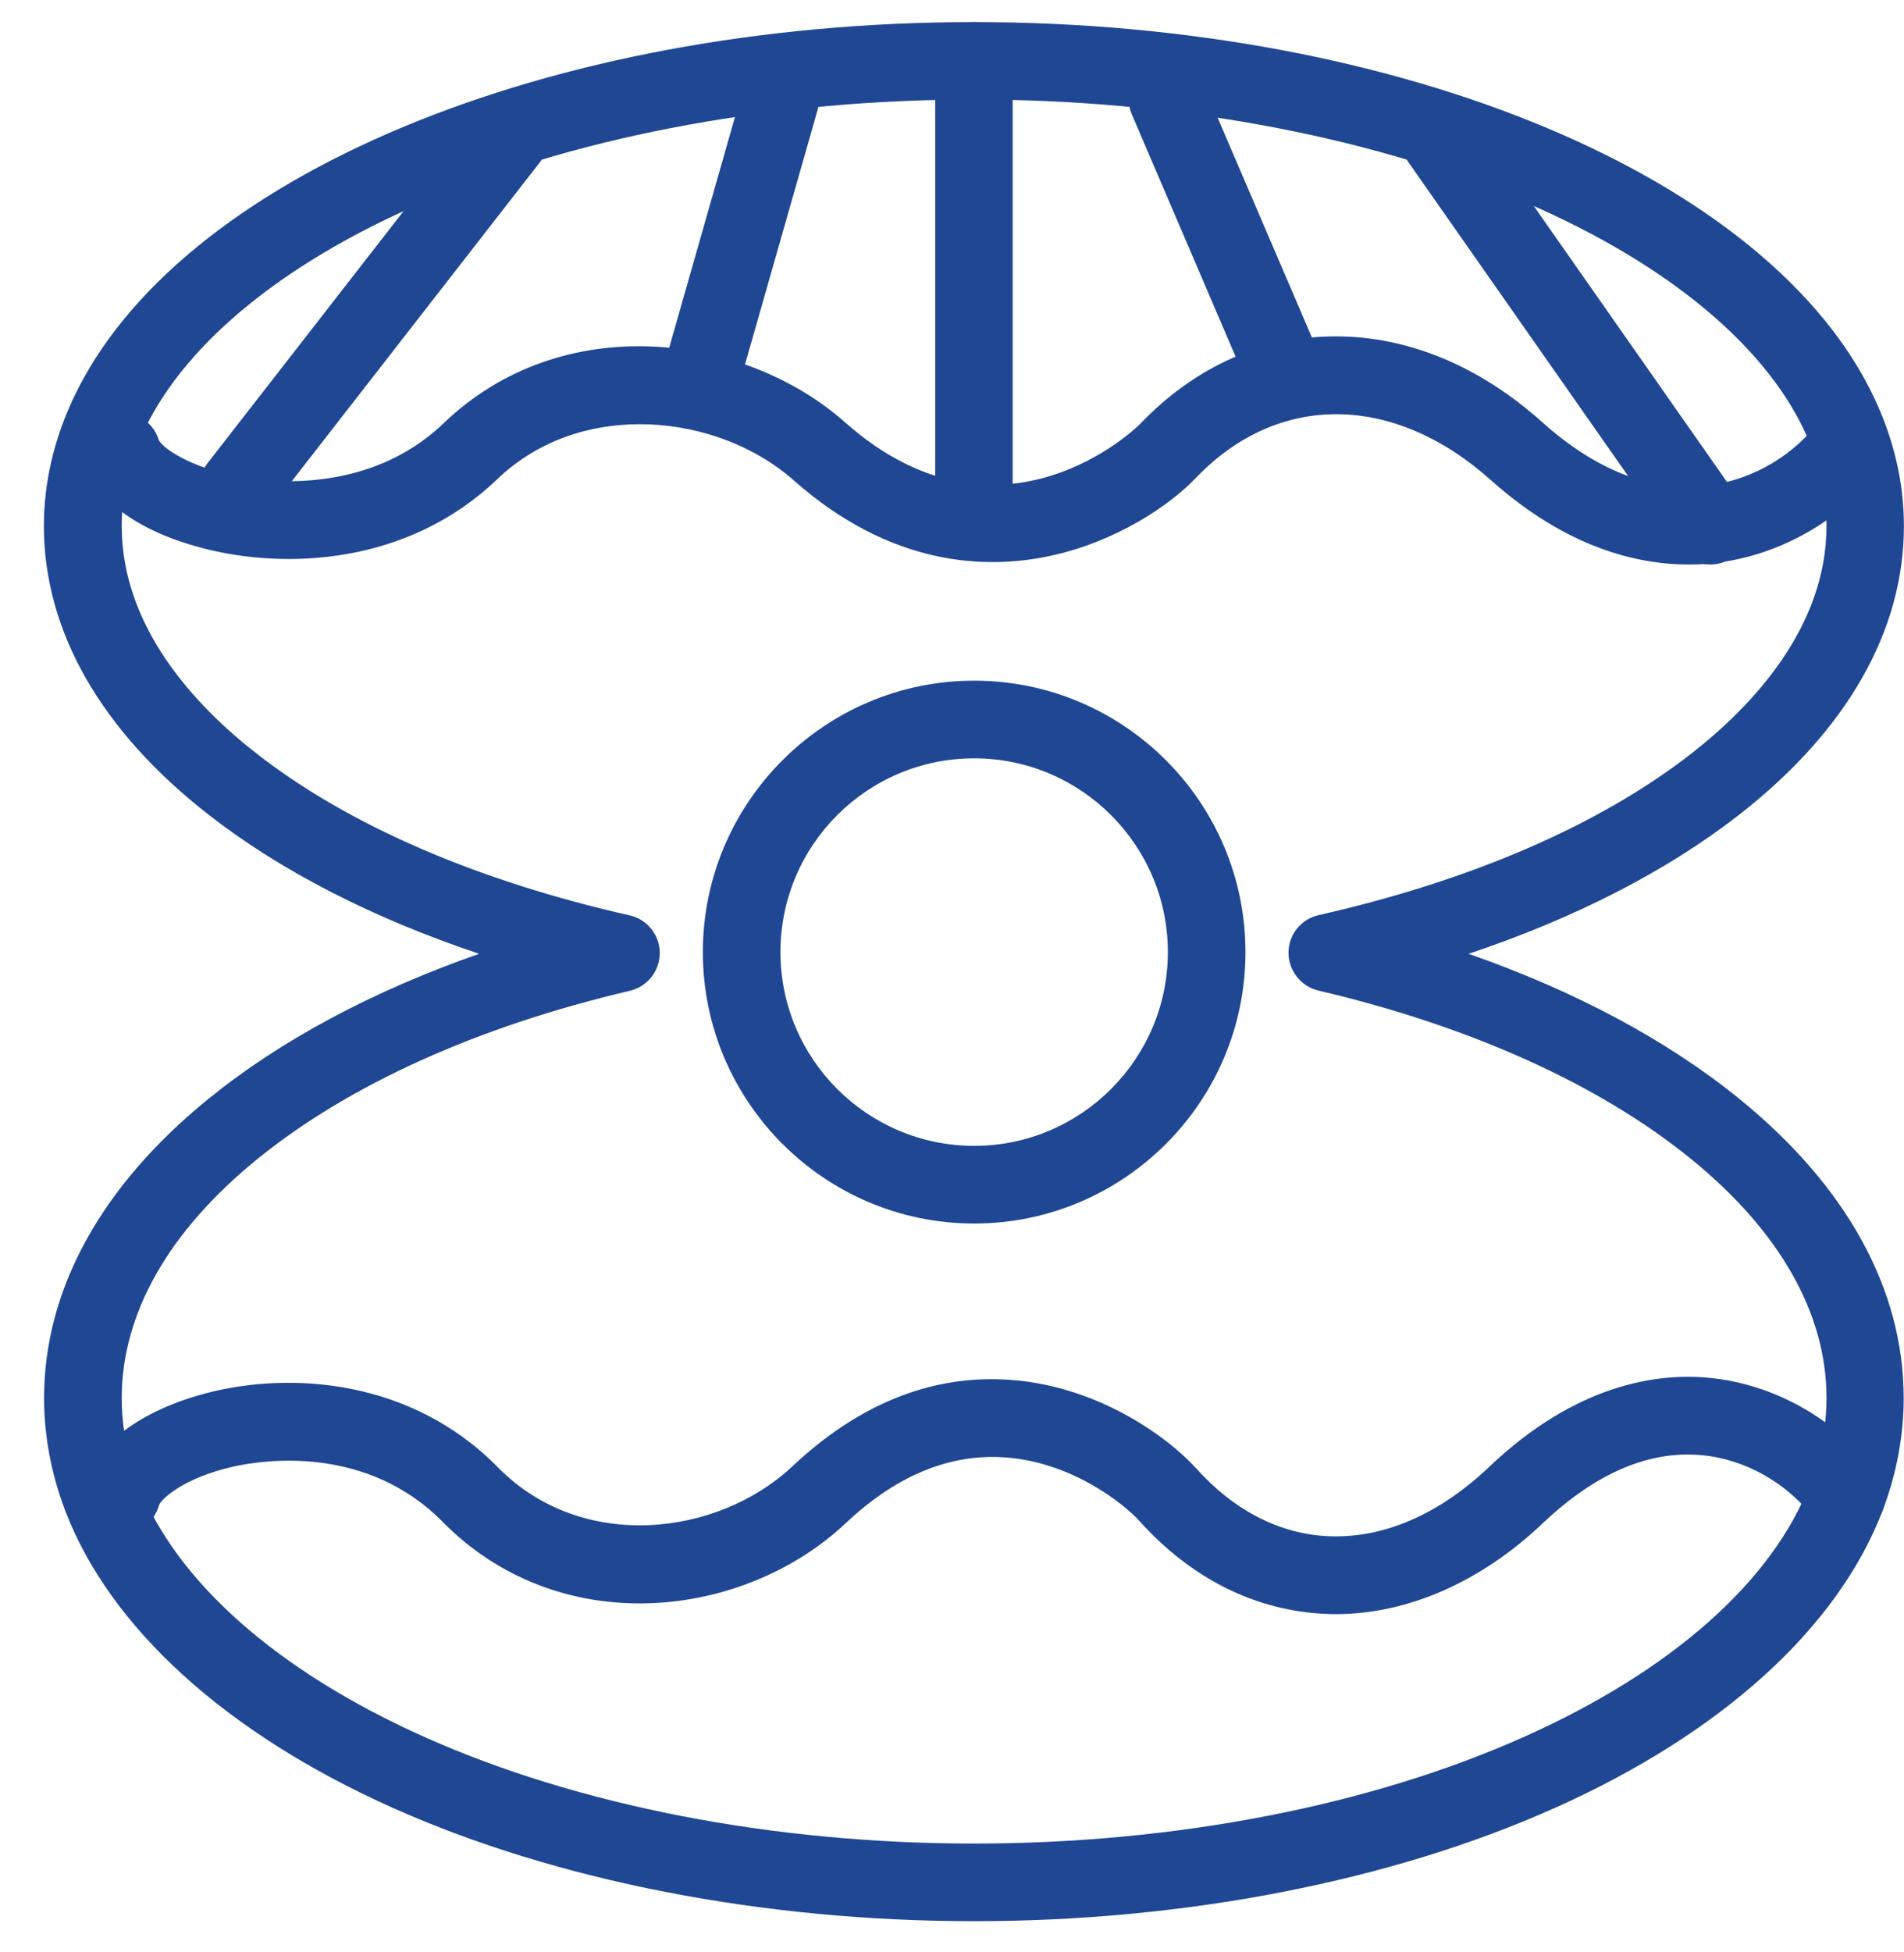
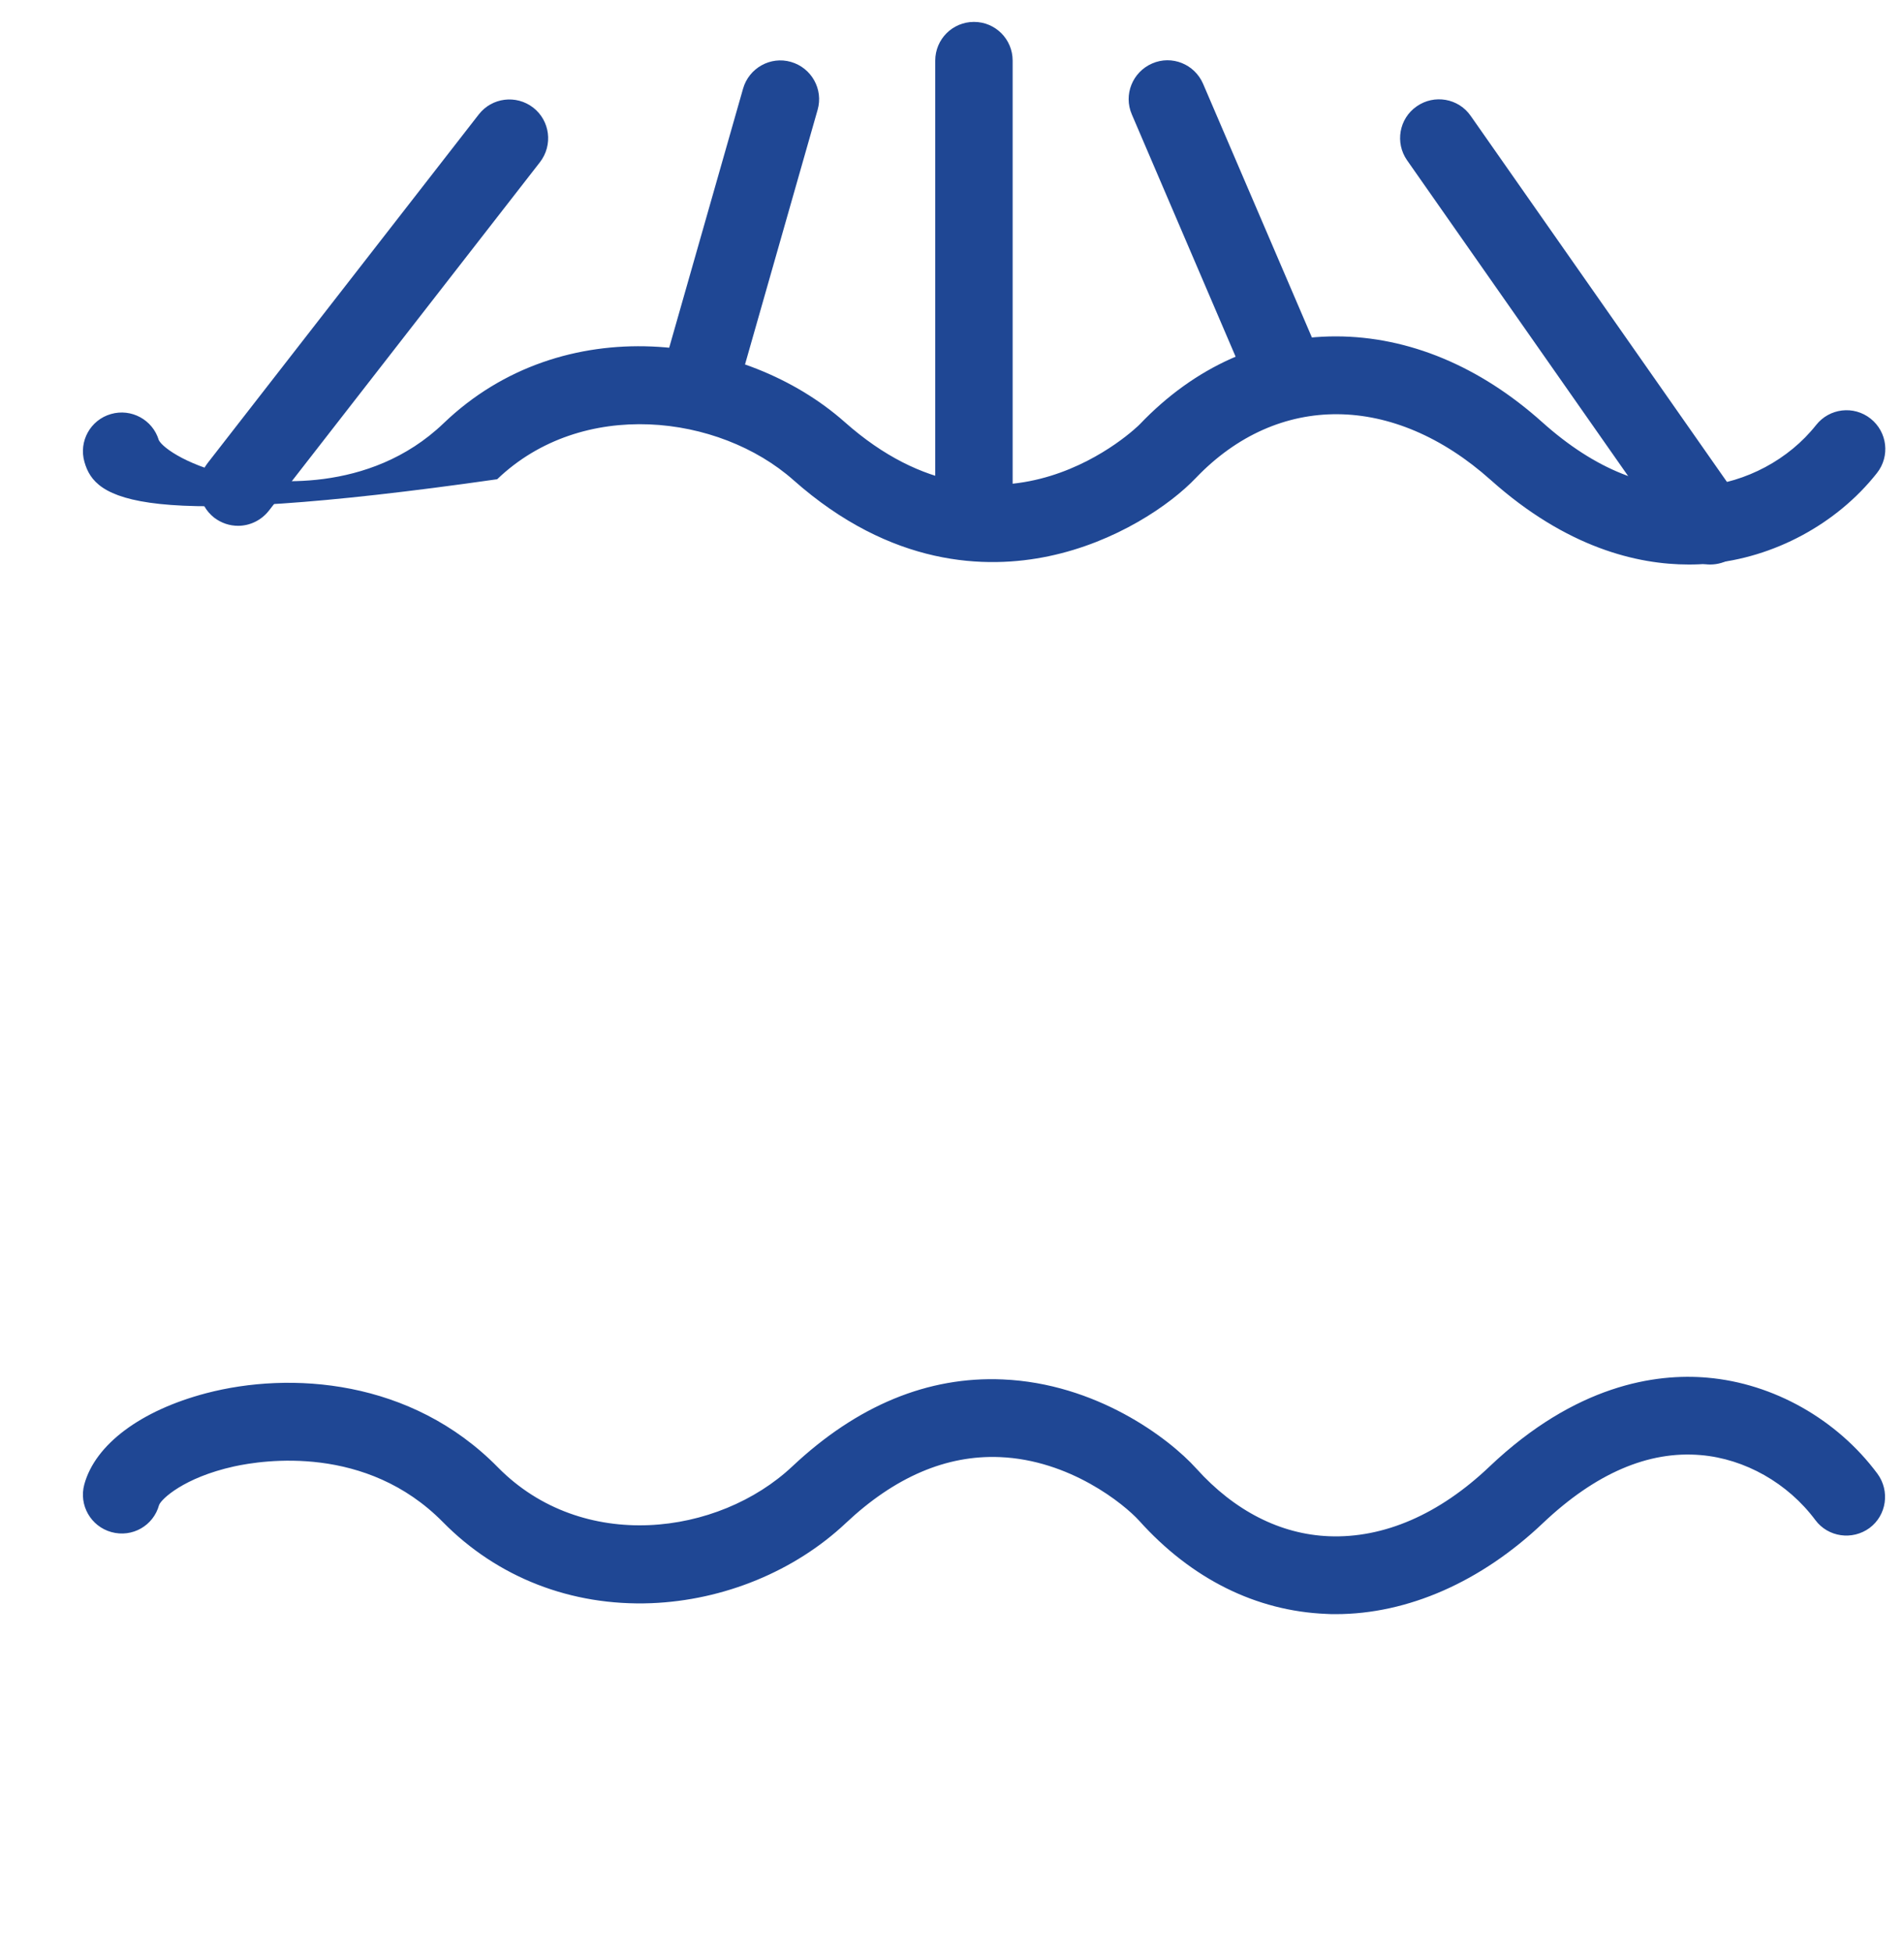
<svg xmlns="http://www.w3.org/2000/svg" width="40" height="41" viewBox="0 0 40 41" fill="none">
-   <path d="M20.465 25.694C17.324 25.694 14.766 23.135 14.766 19.994C14.766 16.852 17.324 14.294 20.465 14.294C23.607 14.294 26.165 16.848 26.165 19.994C26.165 23.14 23.607 25.694 20.465 25.694ZM20.465 15.925C18.22 15.925 16.396 17.748 16.396 19.994C16.396 22.24 18.224 24.063 20.465 24.063C22.711 24.063 24.535 22.235 24.535 19.994C24.535 17.752 22.711 15.925 20.465 15.925Z" fill="#1F4794" />
-   <path d="M20.464 40.345C16.023 40.345 11.683 39.5 8.243 37.961C4.752 36.4 2.313 34.186 1.372 31.729C1.078 30.957 0.926 30.158 0.926 29.359C0.926 27.081 2.125 24.904 4.385 23.071C5.896 21.845 7.83 20.811 10.066 20.03C7.834 19.282 5.905 18.294 4.394 17.118C2.121 15.35 0.922 13.251 0.922 11.046C0.922 10.142 1.129 9.242 1.537 8.373C3.719 3.716 11.499 0.464 20.46 0.464C29.416 0.464 37.201 3.716 39.382 8.373C39.791 9.242 39.998 10.142 39.998 11.046C39.998 13.251 38.799 15.35 36.526 17.118C35.014 18.294 33.086 19.282 30.853 20.03C33.09 20.811 35.024 21.845 36.535 23.071C38.799 24.908 39.993 27.081 39.993 29.359C39.993 30.158 39.842 30.957 39.548 31.729C38.606 34.186 36.167 36.4 32.677 37.961C29.246 39.5 24.906 40.345 20.464 40.345ZM20.464 2.09C16.354 2.09 12.331 2.821 9.134 4.148C6.08 5.416 3.907 7.161 3.016 9.062C2.713 9.715 2.557 10.381 2.557 11.046C2.557 13.173 4.105 14.826 5.4 15.832C7.32 17.33 10.03 18.501 13.226 19.222C13.598 19.305 13.86 19.635 13.86 20.012C13.86 20.393 13.603 20.719 13.231 20.807C10.039 21.555 7.333 22.777 5.414 24.334C3.544 25.85 2.557 27.586 2.557 29.359C2.557 29.956 2.672 30.562 2.897 31.145C3.682 33.198 5.818 35.091 8.909 36.473C12.142 37.92 16.248 38.715 20.464 38.715C24.681 38.715 28.787 37.92 32.02 36.473C35.116 35.091 37.251 33.198 38.032 31.145C38.257 30.557 38.372 29.956 38.372 29.354C38.372 27.581 37.384 25.845 35.515 24.329C33.595 22.772 30.89 21.551 27.698 20.802C27.331 20.715 27.069 20.384 27.069 20.007C27.069 19.626 27.335 19.3 27.703 19.217C30.899 18.496 33.605 17.325 35.529 15.828C36.824 14.817 38.372 13.168 38.372 11.042C38.372 10.376 38.216 9.71 37.913 9.058C37.022 7.156 34.849 5.411 31.795 4.143C28.598 2.821 24.575 2.09 20.464 2.09Z" fill="#1F4794" />
  <path d="M28.061 33.897C27.992 33.897 27.928 33.897 27.863 33.892C26.389 33.832 25.03 33.157 23.932 31.935C23.615 31.586 22.476 30.658 21.002 30.599C19.881 30.553 18.797 31.017 17.768 31.986C16.694 32.996 15.206 33.607 13.681 33.667C12.004 33.731 10.452 33.13 9.304 31.963C7.696 30.332 5.538 30.659 4.913 30.796C3.861 31.03 3.388 31.481 3.342 31.605C3.223 32.041 2.777 32.294 2.341 32.174C1.909 32.055 1.652 31.609 1.771 31.173C2.001 30.332 2.956 29.62 4.33 29.258C6.098 28.794 8.638 28.959 10.461 30.815C12.234 32.615 15.091 32.257 16.648 30.792C18.007 29.515 19.495 28.899 21.066 28.968C23.018 29.051 24.543 30.185 25.135 30.842C25.934 31.729 26.899 32.22 27.919 32.261C29.071 32.307 30.238 31.802 31.294 30.796C33.099 29.083 34.78 28.835 35.869 28.931C37.256 29.051 38.592 29.804 39.442 30.948C39.708 31.311 39.635 31.82 39.277 32.087C38.914 32.353 38.404 32.28 38.138 31.922C37.559 31.145 36.659 30.636 35.731 30.557C34.629 30.461 33.517 30.943 32.419 31.981C31.115 33.221 29.572 33.897 28.061 33.897Z" fill="#1F4794" />
-   <path d="M35.476 11.855C34.402 11.855 32.914 11.506 31.32 10.082C29.276 8.254 26.846 8.236 25.124 10.036C24.578 10.61 23.439 11.386 22.033 11.68C20.72 11.956 18.726 11.905 16.669 10.082C15.102 8.695 12.227 8.355 10.445 10.064C8.576 11.855 5.995 11.979 4.204 11.497C2.886 11.143 1.999 10.491 1.774 9.701C1.65 9.269 1.898 8.819 2.33 8.695C2.757 8.571 3.207 8.814 3.336 9.242C3.418 9.411 3.997 9.816 4.998 10.008C5.614 10.128 7.749 10.394 9.32 8.888C11.828 6.481 15.649 7.005 17.748 8.865C21.037 11.781 23.916 8.943 23.944 8.911C25.097 7.703 26.52 7.064 28.064 7.064C28.068 7.064 28.073 7.064 28.077 7.064C29.593 7.069 31.086 7.689 32.399 8.865C33.506 9.857 34.636 10.307 35.752 10.211C36.684 10.128 37.58 9.65 38.154 8.925C38.434 8.571 38.944 8.511 39.298 8.791C39.651 9.072 39.711 9.581 39.431 9.935C38.586 11.005 37.263 11.717 35.894 11.836C35.766 11.85 35.623 11.855 35.476 11.855Z" fill="#1F4794" />
+   <path d="M35.476 11.855C34.402 11.855 32.914 11.506 31.32 10.082C29.276 8.254 26.846 8.236 25.124 10.036C24.578 10.61 23.439 11.386 22.033 11.68C20.72 11.956 18.726 11.905 16.669 10.082C15.102 8.695 12.227 8.355 10.445 10.064C2.886 11.143 1.999 10.491 1.774 9.701C1.65 9.269 1.898 8.819 2.33 8.695C2.757 8.571 3.207 8.814 3.336 9.242C3.418 9.411 3.997 9.816 4.998 10.008C5.614 10.128 7.749 10.394 9.32 8.888C11.828 6.481 15.649 7.005 17.748 8.865C21.037 11.781 23.916 8.943 23.944 8.911C25.097 7.703 26.52 7.064 28.064 7.064C28.068 7.064 28.073 7.064 28.077 7.064C29.593 7.069 31.086 7.689 32.399 8.865C33.506 9.857 34.636 10.307 35.752 10.211C36.684 10.128 37.58 9.65 38.154 8.925C38.434 8.571 38.944 8.511 39.298 8.791C39.651 9.072 39.711 9.581 39.431 9.935C38.586 11.005 37.263 11.717 35.894 11.836C35.766 11.85 35.623 11.855 35.476 11.855Z" fill="#1F4794" />
  <path d="M20.461 11.042C20.011 11.042 19.648 10.679 19.648 10.229V1.273C19.648 0.823 20.011 0.46 20.461 0.46C20.912 0.46 21.274 0.823 21.274 1.273V10.229C21.274 10.679 20.912 11.042 20.461 11.042Z" fill="#1F4794" />
  <path d="M26.97 8.599C26.653 8.599 26.355 8.415 26.221 8.103L23.778 2.403C23.599 1.989 23.792 1.512 24.205 1.333C24.618 1.153 25.096 1.346 25.275 1.76L27.719 7.455C27.898 7.868 27.705 8.346 27.291 8.525C27.186 8.58 27.076 8.599 26.97 8.599Z" fill="#1F4794" />
  <path d="M14.77 8.598C14.697 8.598 14.618 8.589 14.545 8.566C14.113 8.442 13.861 7.992 13.985 7.56L15.611 1.86C15.735 1.429 16.185 1.176 16.616 1.3C17.048 1.424 17.301 1.874 17.177 2.306L15.551 8.006C15.45 8.369 15.124 8.598 14.77 8.598Z" fill="#1F4794" />
  <path d="M5.002 11.042C4.827 11.042 4.653 10.987 4.501 10.872C4.147 10.596 4.083 10.086 4.359 9.728L10.059 2.402C10.334 2.049 10.844 1.984 11.202 2.26C11.556 2.536 11.62 3.045 11.345 3.404L5.645 10.729C5.484 10.931 5.245 11.042 5.002 11.042Z" fill="#1F4794" />
  <path d="M35.927 11.855C35.67 11.855 35.417 11.736 35.261 11.506L29.561 3.367C29.304 3 29.391 2.49 29.763 2.233C30.131 1.976 30.641 2.063 30.898 2.435L36.598 10.574C36.855 10.941 36.768 11.451 36.396 11.708C36.253 11.809 36.088 11.855 35.927 11.855Z" fill="#1F4794" />
</svg>